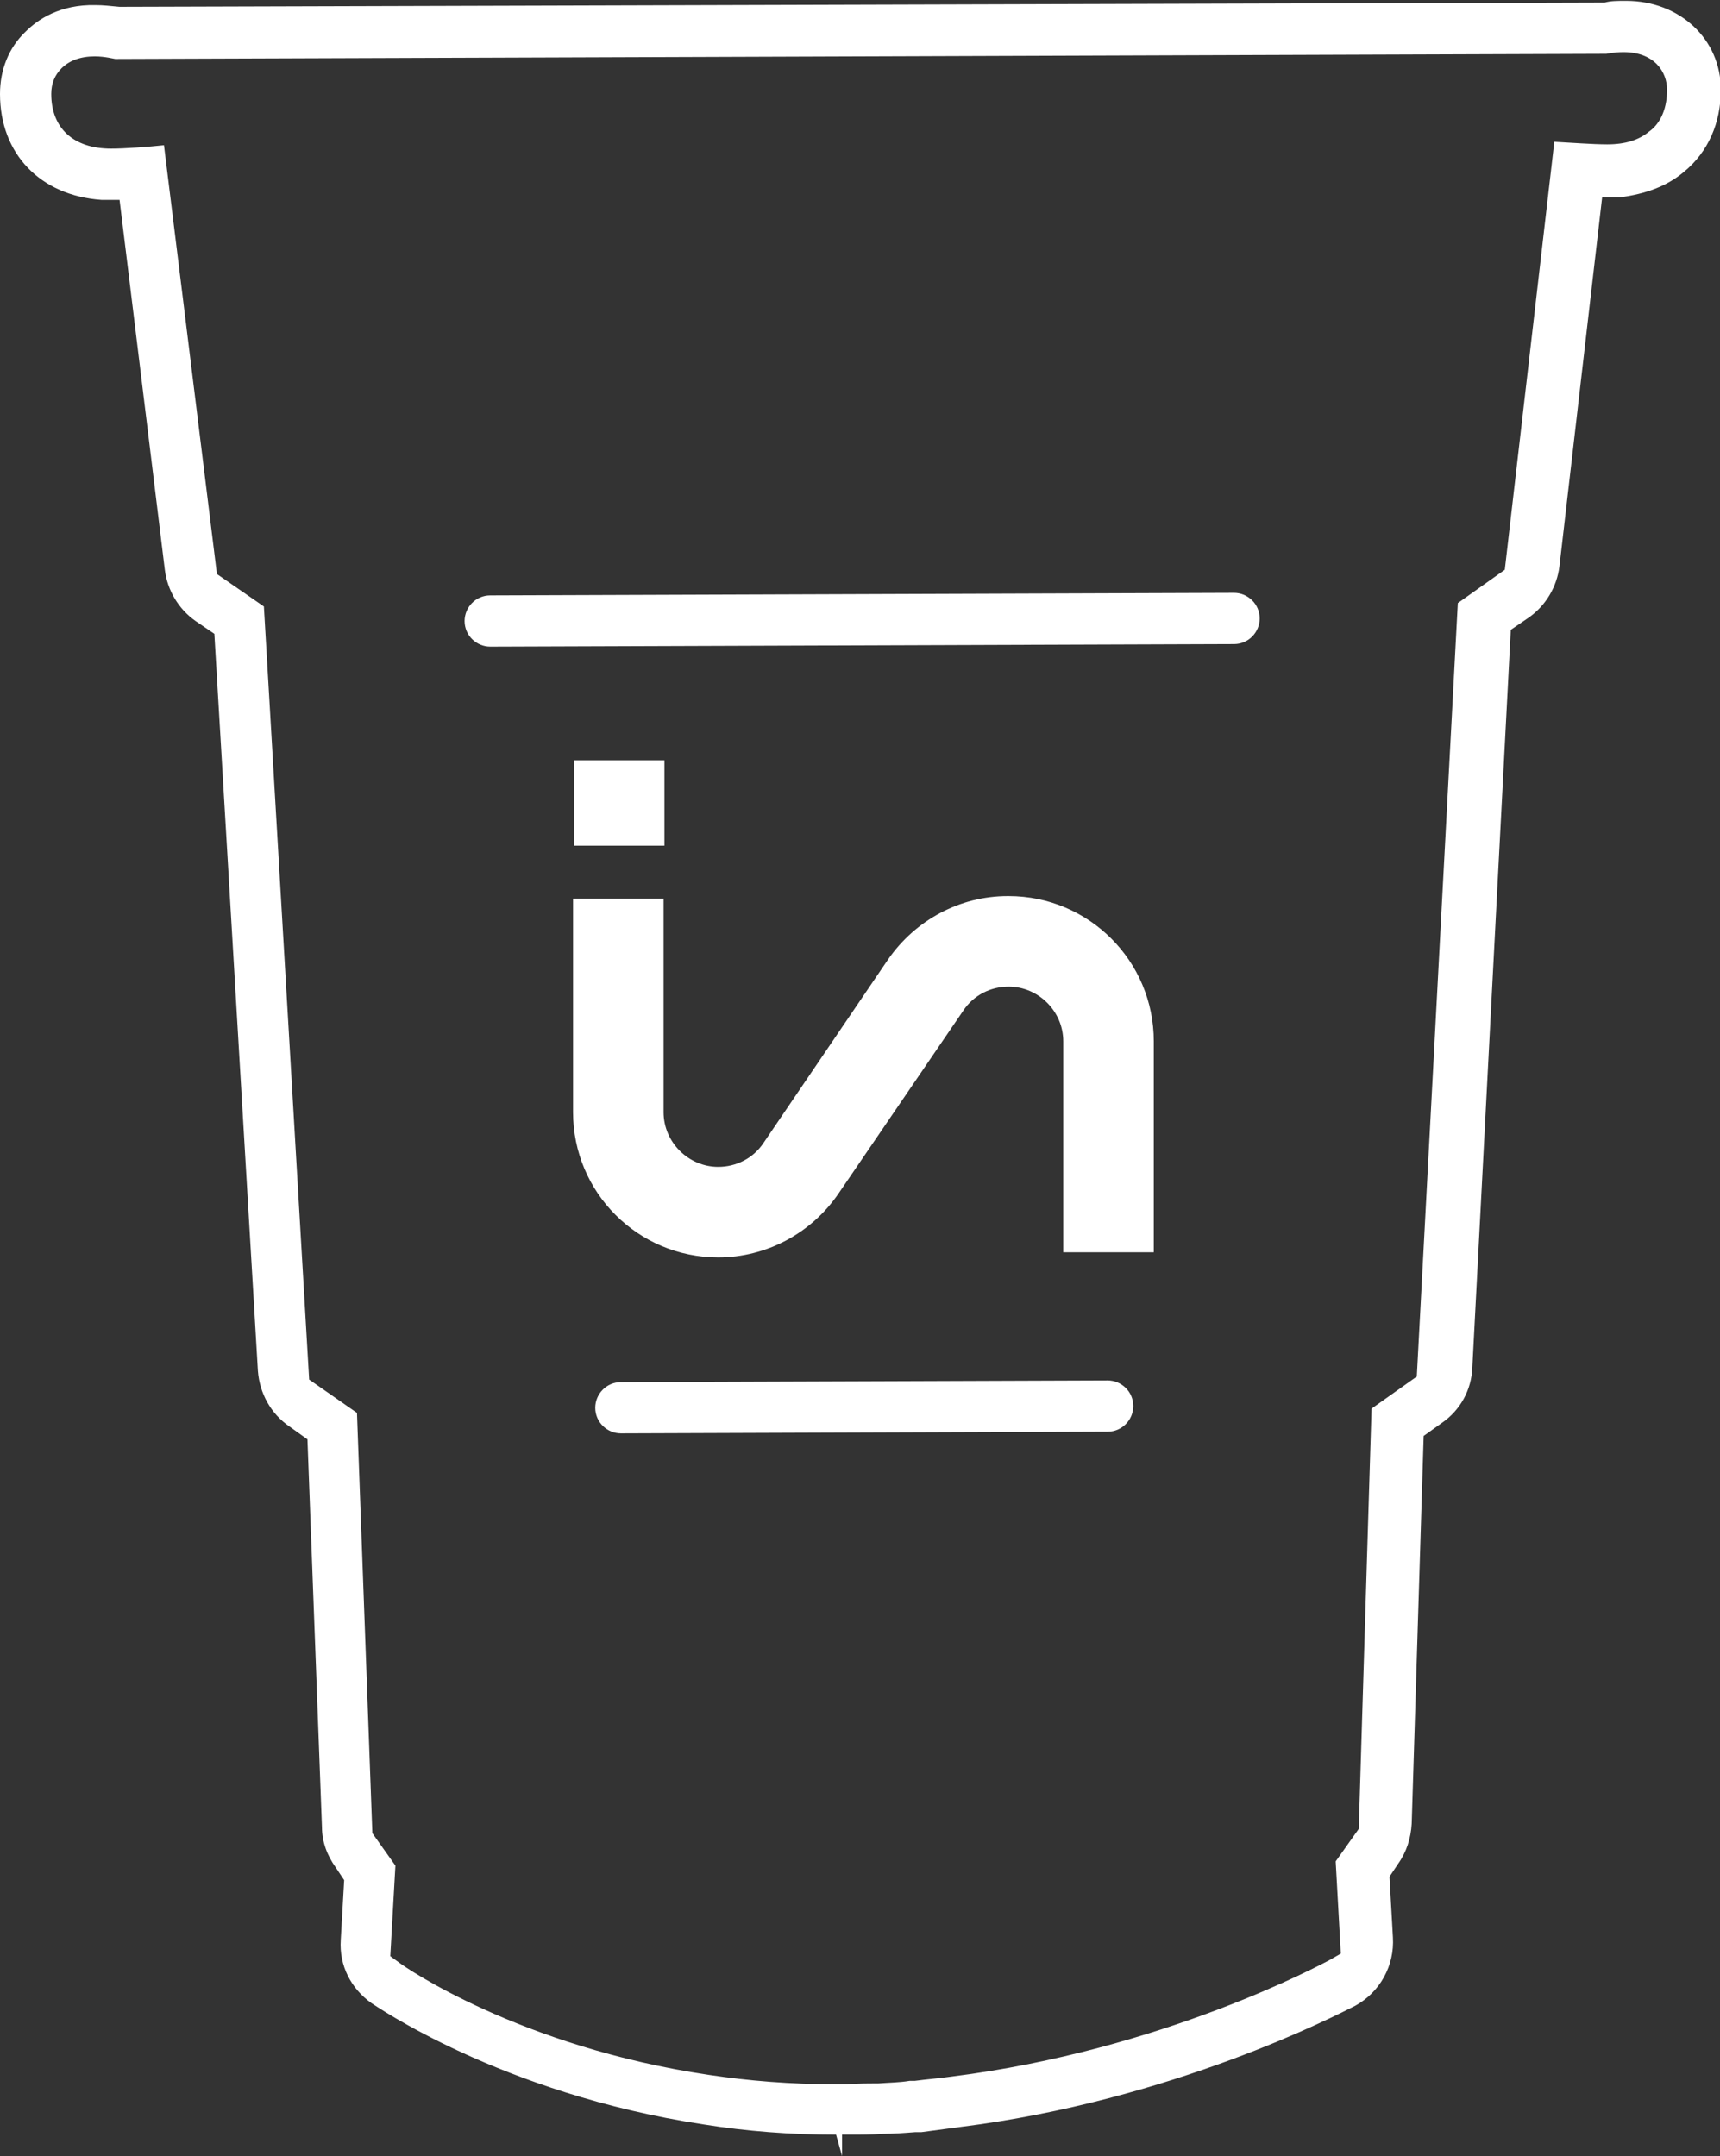
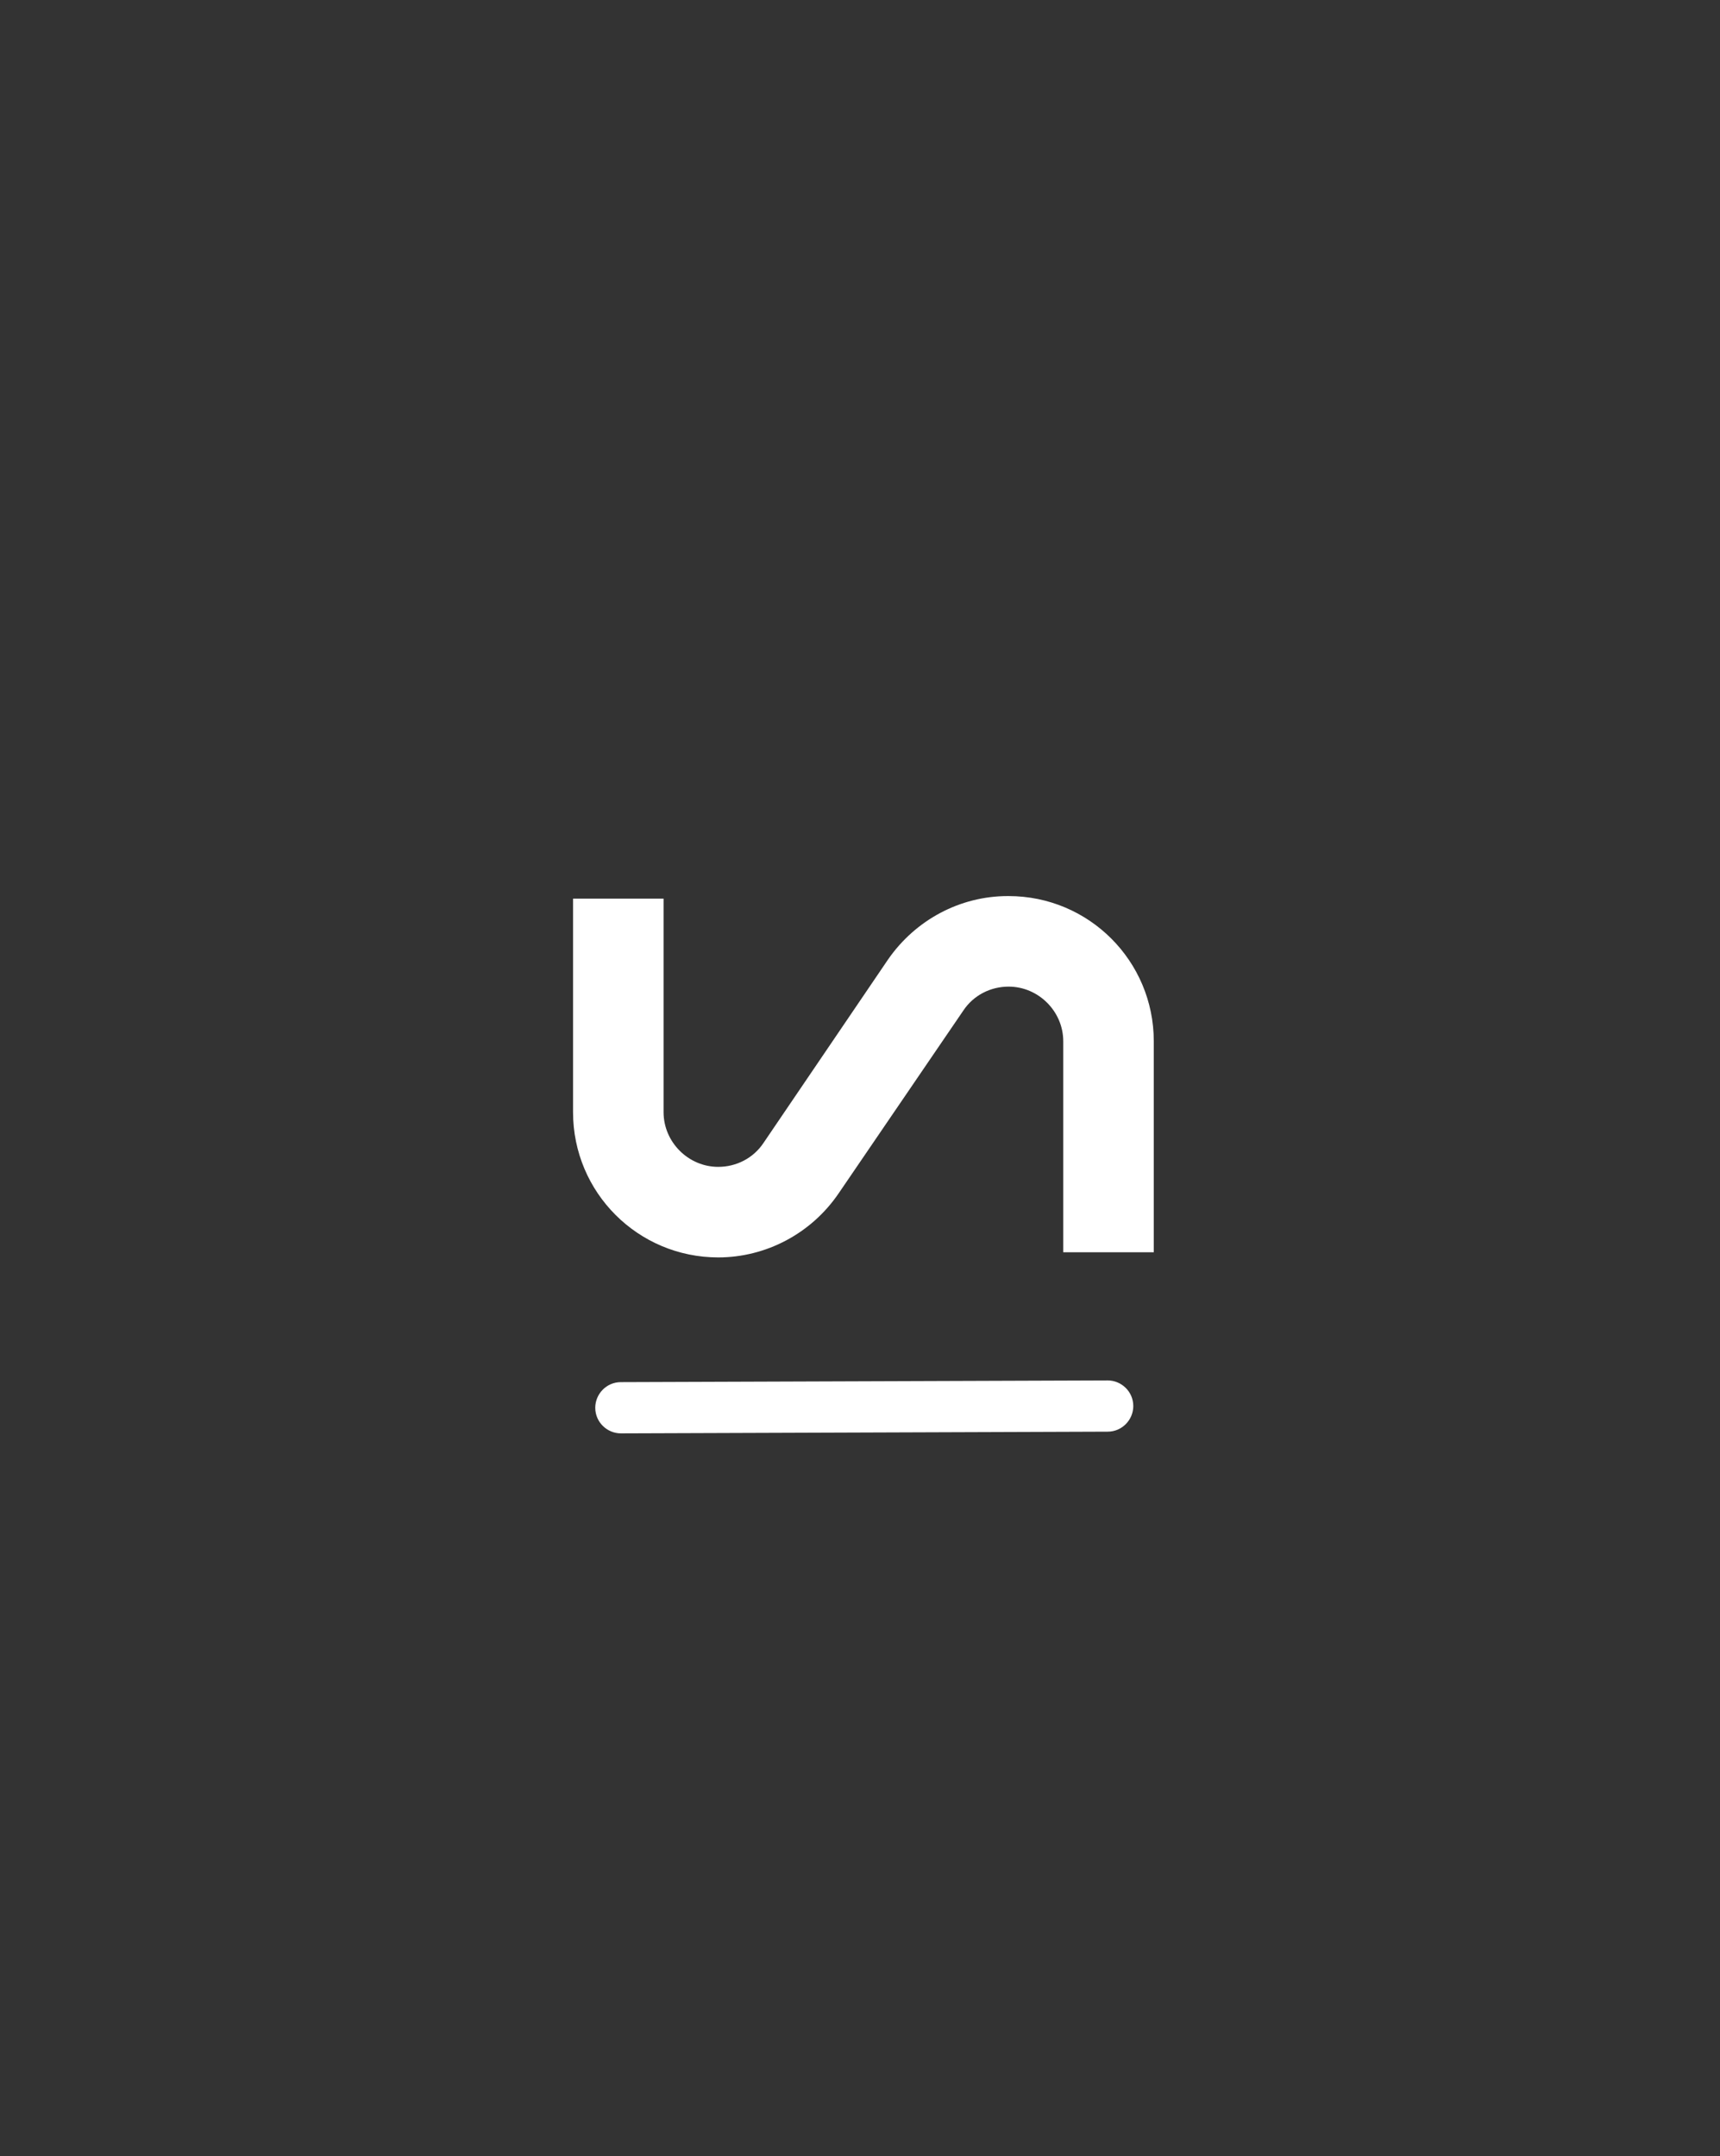
<svg xmlns="http://www.w3.org/2000/svg" id="Calque_2" data-name="Calque 2" viewBox="0 0 20.14 25.24">
  <rect x="0" y="0" width="20.14" height="25.24" fill="#333333" stroke="none" />
  <defs>
    <style>
      .cls-1 {
        fill: #fff;
      }
    </style>
  </defs>
  <g id="Calque_4" data-name="Calque 4">
    <g>
-       <path class="cls-1" d="M17.68,7.38l.22-.15c.2-.14.33-.36.36-.6l.5-4.32h.21c.3-.04.55-.13.75-.3.28-.23.43-.57.43-.96,0-.59-.48-1.04-1.11-1.04-.1,0-.18,0-.25.02L1.4.08c-.11-.01-.19-.02-.28-.02C.7.05.44.23.3.37.1.56,0,.82,0,1.1c0,.7.47,1.19,1.19,1.24h.21s.53,4.33.53,4.33c.03.24.16.46.36.6l.22.15.51,8.63c.02.26.15.5.37.65l.21.15.17,4.54c0,.17.06.33.16.47l.1.15-.04.7c-.02.3.12.57.36.74.02.01,1.51,1.06,3.89,1.42.5.08,1.02.12,1.55.12l.07.25v-.25s.09,0,.09,0c.13,0,.25,0,.38-.01.13,0,.26-.01.39-.02h.07c.15-.02.3-.04.45-.06,2.49-.31,4.41-1.31,4.63-1.42.29-.16.46-.47.44-.8l-.04-.71.1-.15c.1-.14.15-.3.16-.47l.14-4.54.21-.15c.22-.15.35-.39.36-.65l.45-8.63ZM16.61,16.1l-.55.39-.15,4.92-.27.38.06,1.08-.14.08c-.08.04-1.94,1.05-4.42,1.36-.14.02-.28.03-.43.05h-.06c-.12.02-.24.02-.37.03-.12,0-.24,0-.36.01h-.09s-.02,0-.03,0c-.55,0-1.03-.04-1.5-.11-2.22-.33-3.57-1.27-3.62-1.31l-.11-.08.06-1.06-.27-.38-.18-4.92-.56-.39-.53-9.05-.55-.38L1.92,1.7c-.19.02-.45.04-.62.04-.44,0-.7-.24-.7-.64,0-.12.04-.22.12-.3.09-.09.22-.14.39-.14.12,0,.23.03.24.03l17.46-.06s.09-.02.2-.02c.37,0,.51.24.51.44,0,.27-.11.42-.21.49-.12.1-.28.15-.49.15-.17,0-.43-.02-.62-.03l-.58,5.01-.55.39-.48,9.05Z" />
-       <path class="cls-1" d="M14.45,7.54c.17,0,.3-.14.3-.3,0-.17-.14-.3-.3-.3l-8.71.03c-.17,0-.3.14-.3.3,0,.17.14.3.3.3l8.71-.03Z" />
      <path class="cls-1" d="M12.97,16.76c.17,0,.3-.14.3-.3,0-.17-.14-.3-.3-.3l-5.7.02c-.17,0-.3.14-.3.3,0,.17.14.3.3.3l5.7-.02Z" />
    </g>
    <g>
      <path class="cls-1" d="M11.8,10.49c-.56,0-1.08.28-1.4.74l-1.46,2.15c-.12.18-.32.28-.53.28-.35,0-.64-.29-.64-.64v-2.5h-1.06v2.5c0,.94.76,1.7,1.7,1.7.56,0,1.09-.28,1.41-.75l1.46-2.14c.12-.18.32-.28.53-.28.35,0,.64.29.64.64v2.47h1.06v-2.47c0-.94-.76-1.7-1.7-1.7Z" />
-       <rect class="cls-1" x="6.72" y="8.9" width="1.06" height="1" />
    </g>
  </g>
</svg>